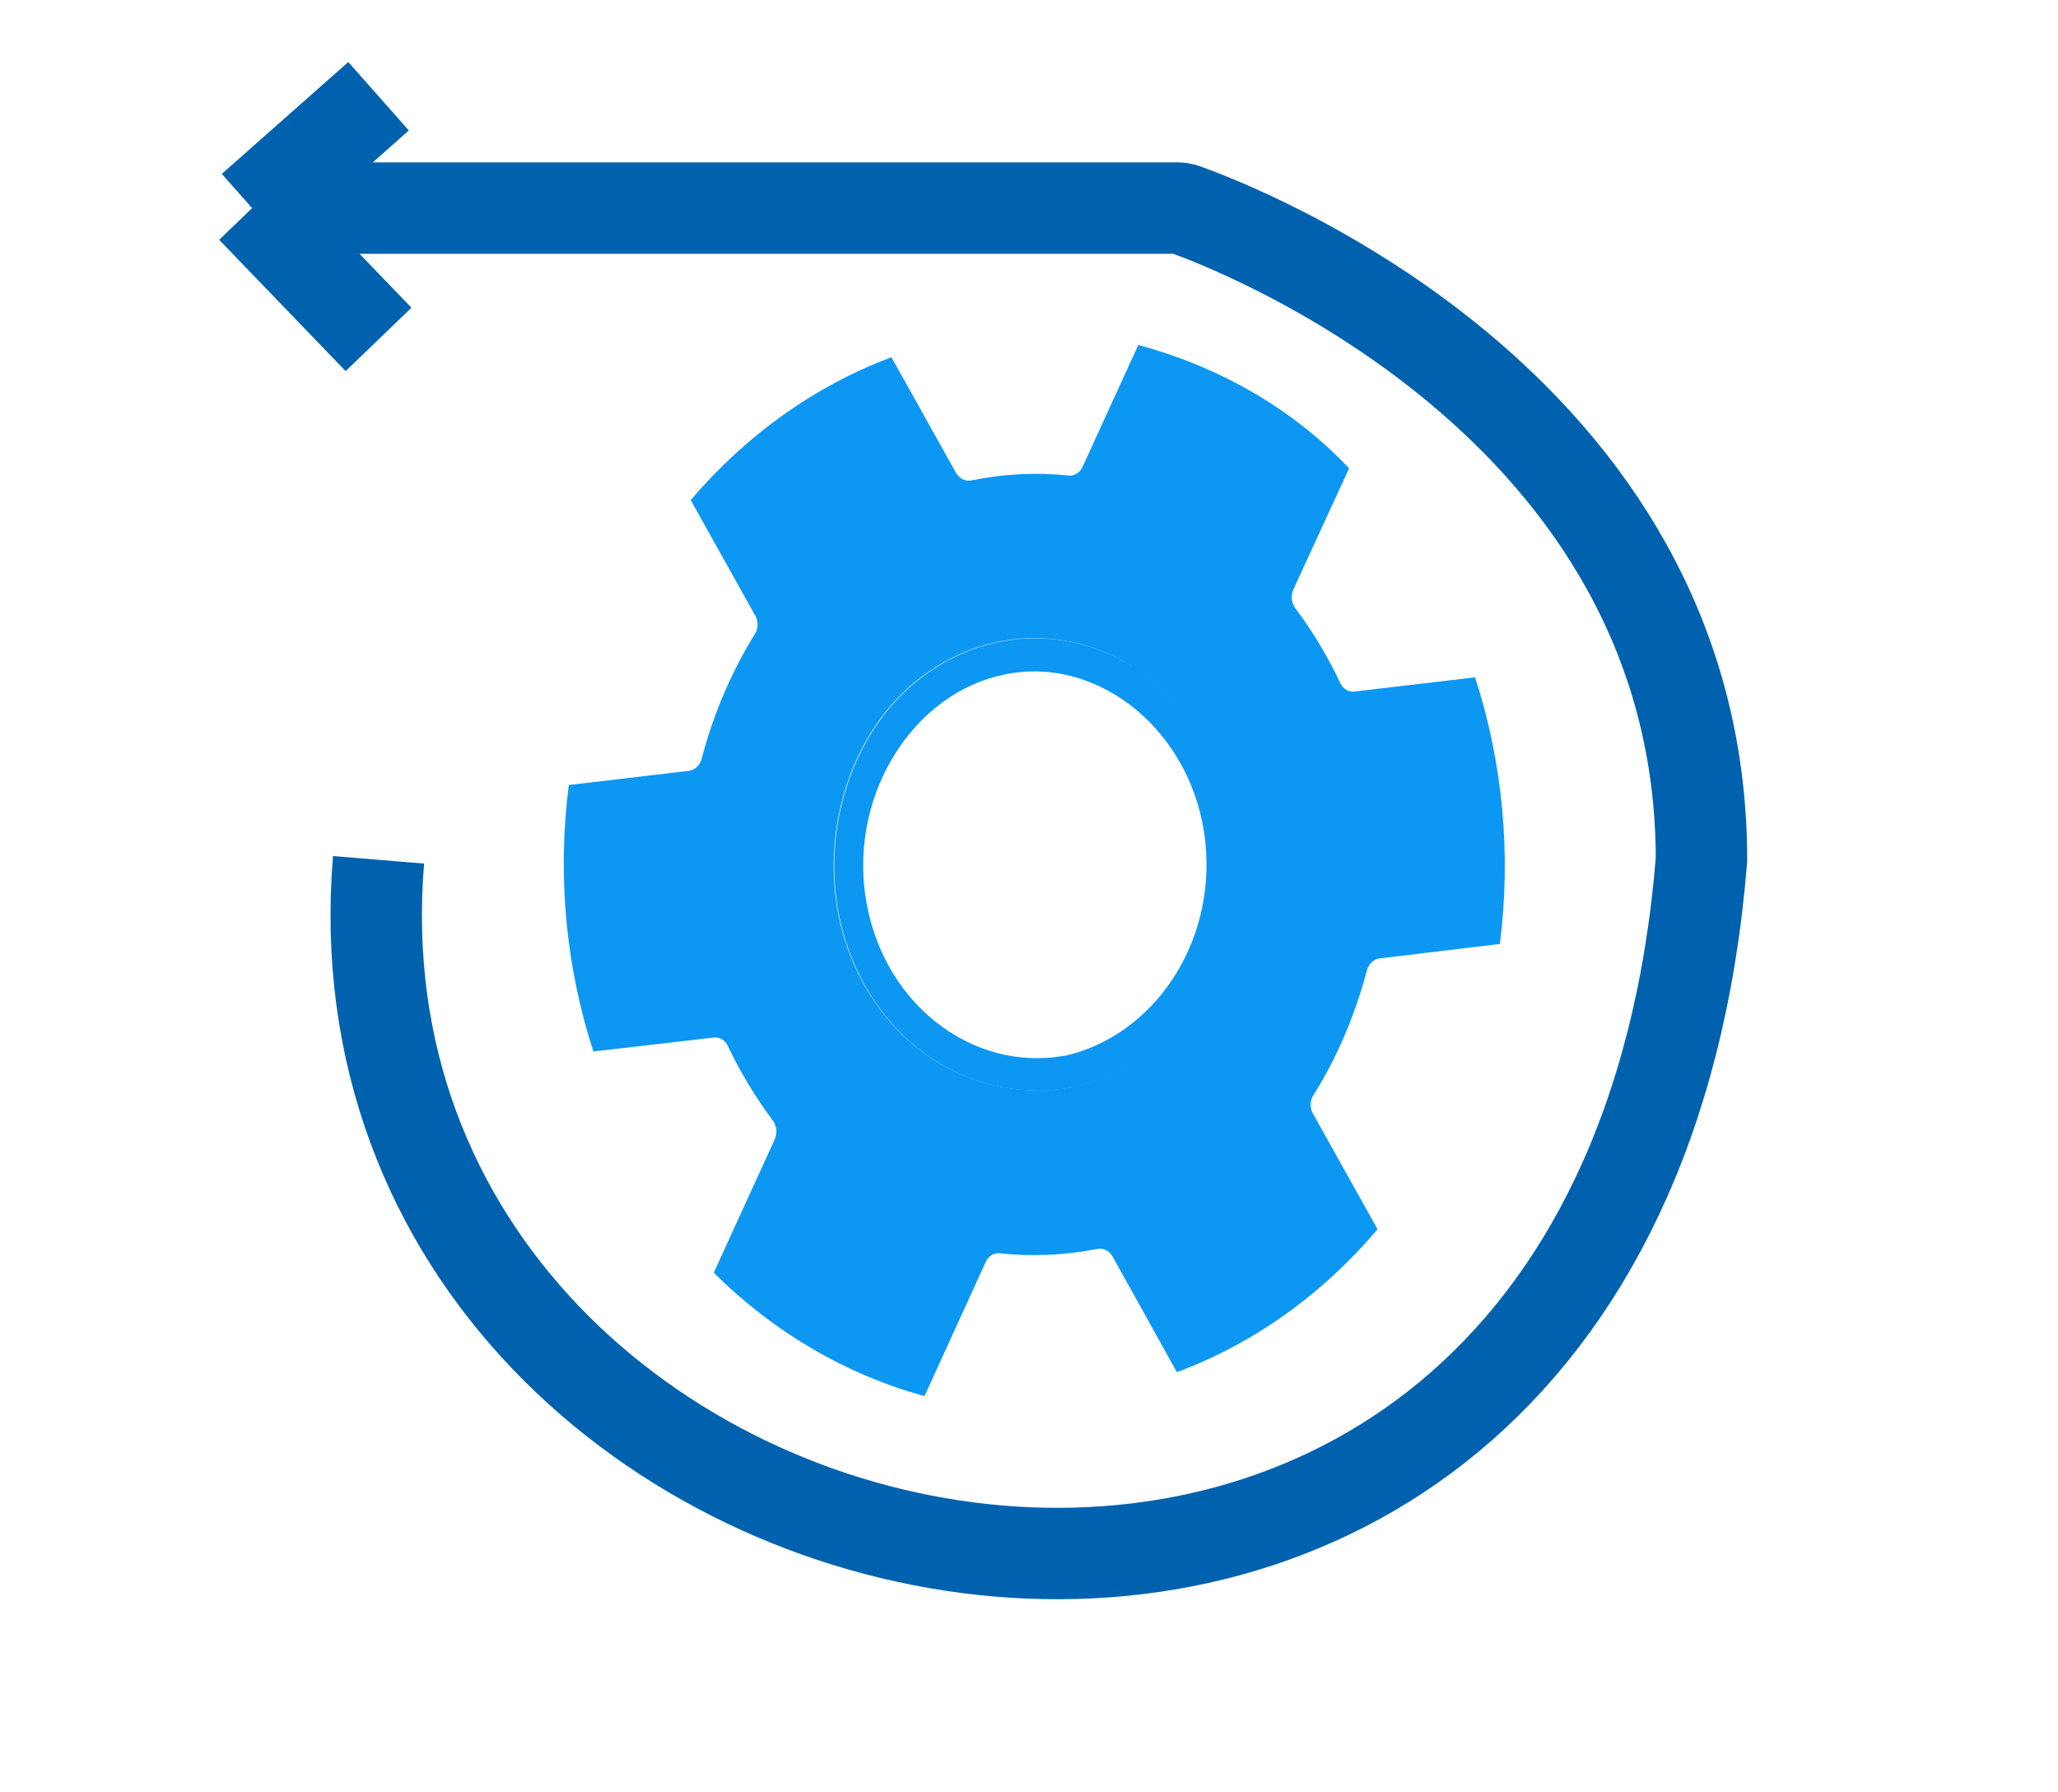
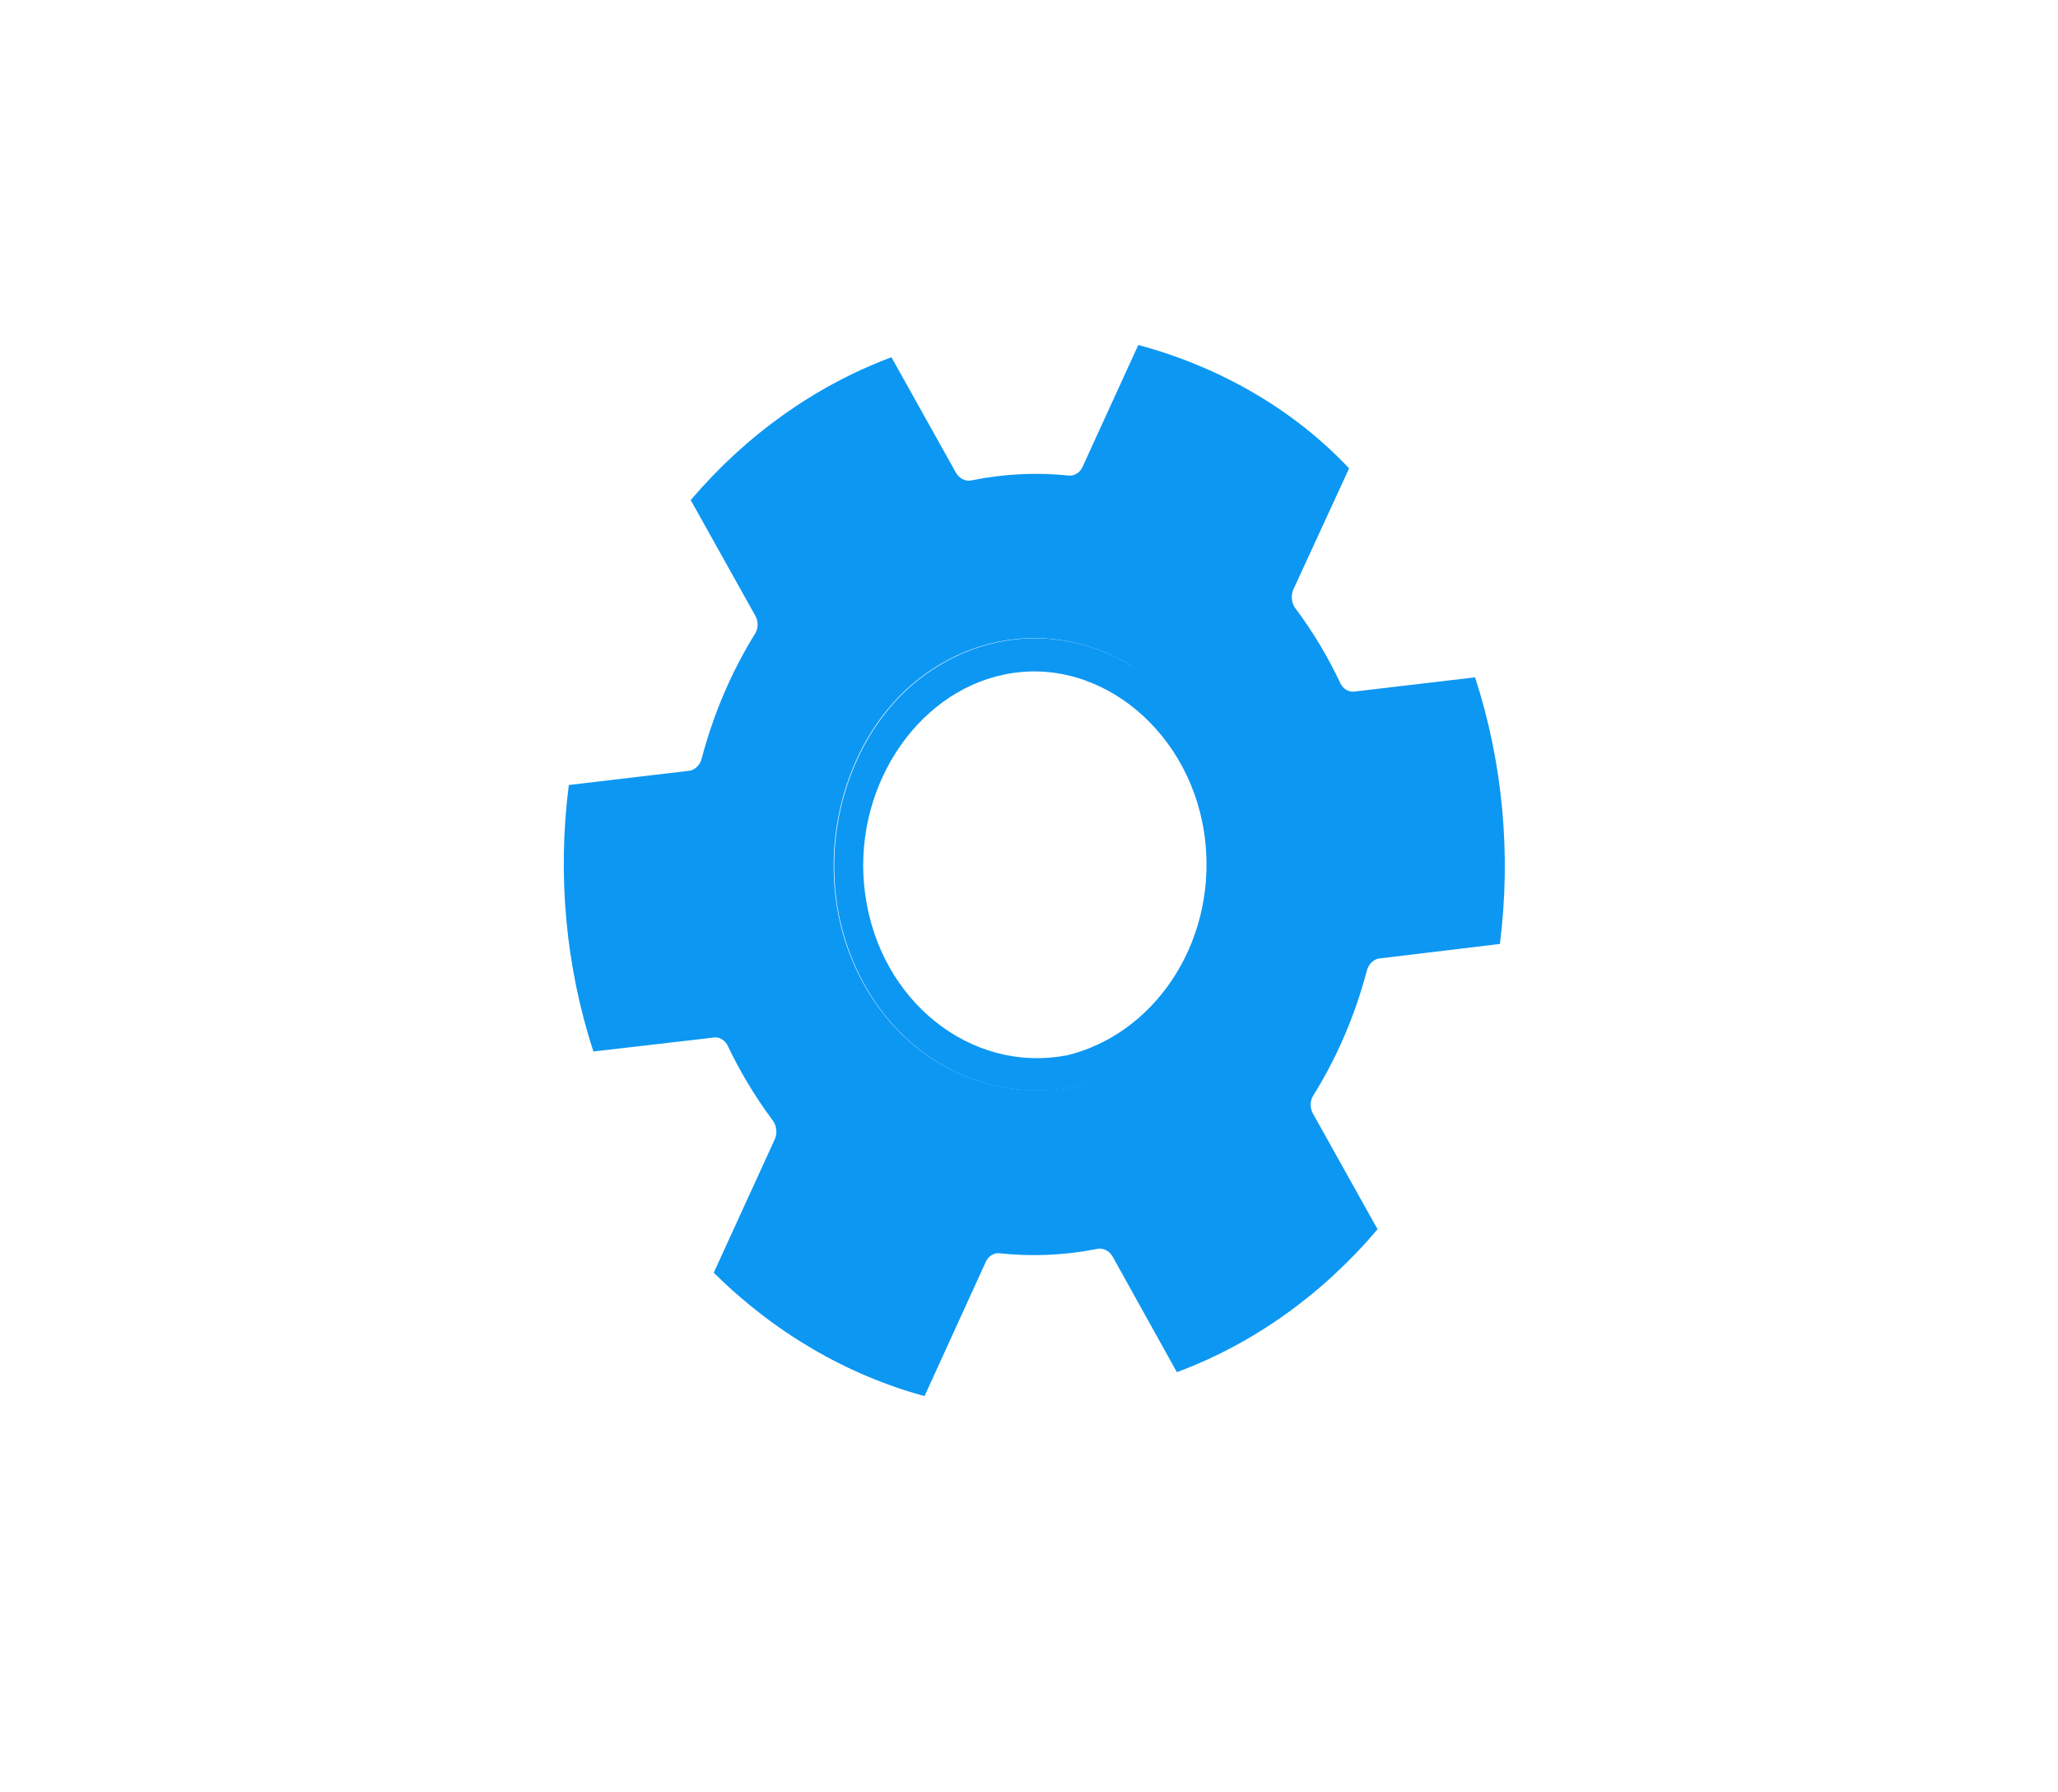
<svg xmlns="http://www.w3.org/2000/svg" fill="none" viewBox="0 0 449 391" height="391" width="449">
  <path fill="#0C97F3" d="M268.743 197.208C267.156 207.051 262.989 216.127 256.783 223.259C250.578 230.392 242.62 235.251 233.943 237.208C213.354 240.968 192.951 229.268 184.965 207.018C177.979 187.588 183.197 164.278 197.347 150.798C204.157 144.401 212.505 140.456 221.315 139.469C230.125 138.481 238.995 140.497 246.784 145.258C254.748 150.295 261.134 158.001 265.063 167.314C268.991 176.628 270.268 187.089 268.717 197.258L268.743 197.208ZM321.806 147.788L295.222 150.918C294.662 150.927 294.11 150.766 293.624 150.451C293.139 150.136 292.737 149.679 292.462 149.128C289.736 143.338 286.475 137.89 282.734 132.878C282.255 132.299 281.948 131.566 281.857 130.78C281.767 129.994 281.897 129.195 282.23 128.498C286.275 119.731 290.31 110.961 294.337 102.188C281.629 88.698 265.206 79.788 248.349 75.268L236.127 101.988C235.851 102.538 235.449 102.994 234.963 103.308C234.478 103.623 233.927 103.785 233.368 103.778C226.285 103.025 219.145 103.361 212.143 104.778C211.464 104.96 210.751 104.897 210.105 104.598C209.459 104.298 208.913 103.777 208.543 103.108C203.856 94.721 199.172 86.334 194.49 77.948C177.871 84.159 162.84 94.854 150.696 109.108L164.846 134.448C165.136 134.998 165.29 135.627 165.29 136.268C165.29 136.908 165.136 137.537 164.846 138.088C159.626 146.462 155.65 155.744 153.075 165.568C152.871 166.318 152.465 166.977 151.913 167.453C151.361 167.928 150.691 168.196 149.997 168.218L124.102 171.278C121.572 190.86 123.414 210.846 129.462 229.418C138.305 228.391 147.149 227.368 155.993 226.348C156.553 226.337 157.105 226.497 157.591 226.813C158.077 227.128 158.478 227.586 158.752 228.138C161.499 233.892 164.758 239.313 168.481 244.318C168.959 244.894 169.266 245.626 169.356 246.411C169.447 247.195 169.317 247.991 168.985 248.688L155.719 277.688C168.897 290.736 184.677 299.973 201.707 304.608C206.182 294.814 210.651 285.018 215.114 275.218C215.388 274.665 215.789 274.206 216.275 273.891C216.761 273.576 217.313 273.416 217.873 273.428C224.972 274.207 232.132 273.908 239.161 272.538C239.841 272.354 240.555 272.417 241.202 272.716C241.85 273.016 242.397 273.537 242.769 274.208C247.438 282.601 252.102 290.994 256.76 299.388C273.396 293.213 288.433 282.505 300.546 268.208L286.395 242.868C286.105 242.317 285.951 241.688 285.951 241.048C285.951 240.407 286.105 239.778 286.395 239.228C291.643 230.855 295.637 221.565 298.22 211.728C298.422 210.979 298.827 210.321 299.378 209.846C299.928 209.37 300.596 209.102 301.288 209.078C309.938 208.024 318.587 206.984 327.236 205.958C329.725 186.371 327.868 166.392 321.833 147.818L321.806 147.788Z" />
  <path fill="#0C97F3" d="M232.363 230.319C211.925 234.069 192.009 218.619 188.763 195.159C185.641 172.669 199.544 151.159 219.168 147.159C240.022 142.849 260.575 160.019 262.989 183.889C265.245 206.199 251.448 225.999 232.363 230.359V230.319ZM246.938 145.319C239.148 140.549 230.274 138.526 221.458 139.51C212.643 140.494 204.289 144.44 197.474 150.839C183.324 164.319 178.08 187.629 185.093 207.059C193.052 229.309 213.482 241.059 234.07 237.249C242.748 235.293 250.705 230.433 256.911 223.301C263.116 216.168 267.283 207.092 268.871 197.249C270.421 187.081 269.145 176.619 265.217 167.306C261.288 157.992 254.902 150.286 246.938 145.249V145.319Z" />
-   <path stroke-width="19.942" stroke="#0062AE" d="M82.589 187.597C68.5 357.768 352.5 418.768 371.215 187.597C371.215 87.525 267.747 48.936 258.355 45.639C257.856 45.464 257.405 45.406 256.876 45.406H82.589H55M55 45.406L82.589 74.056M55 45.406L82.589 21" />
</svg>